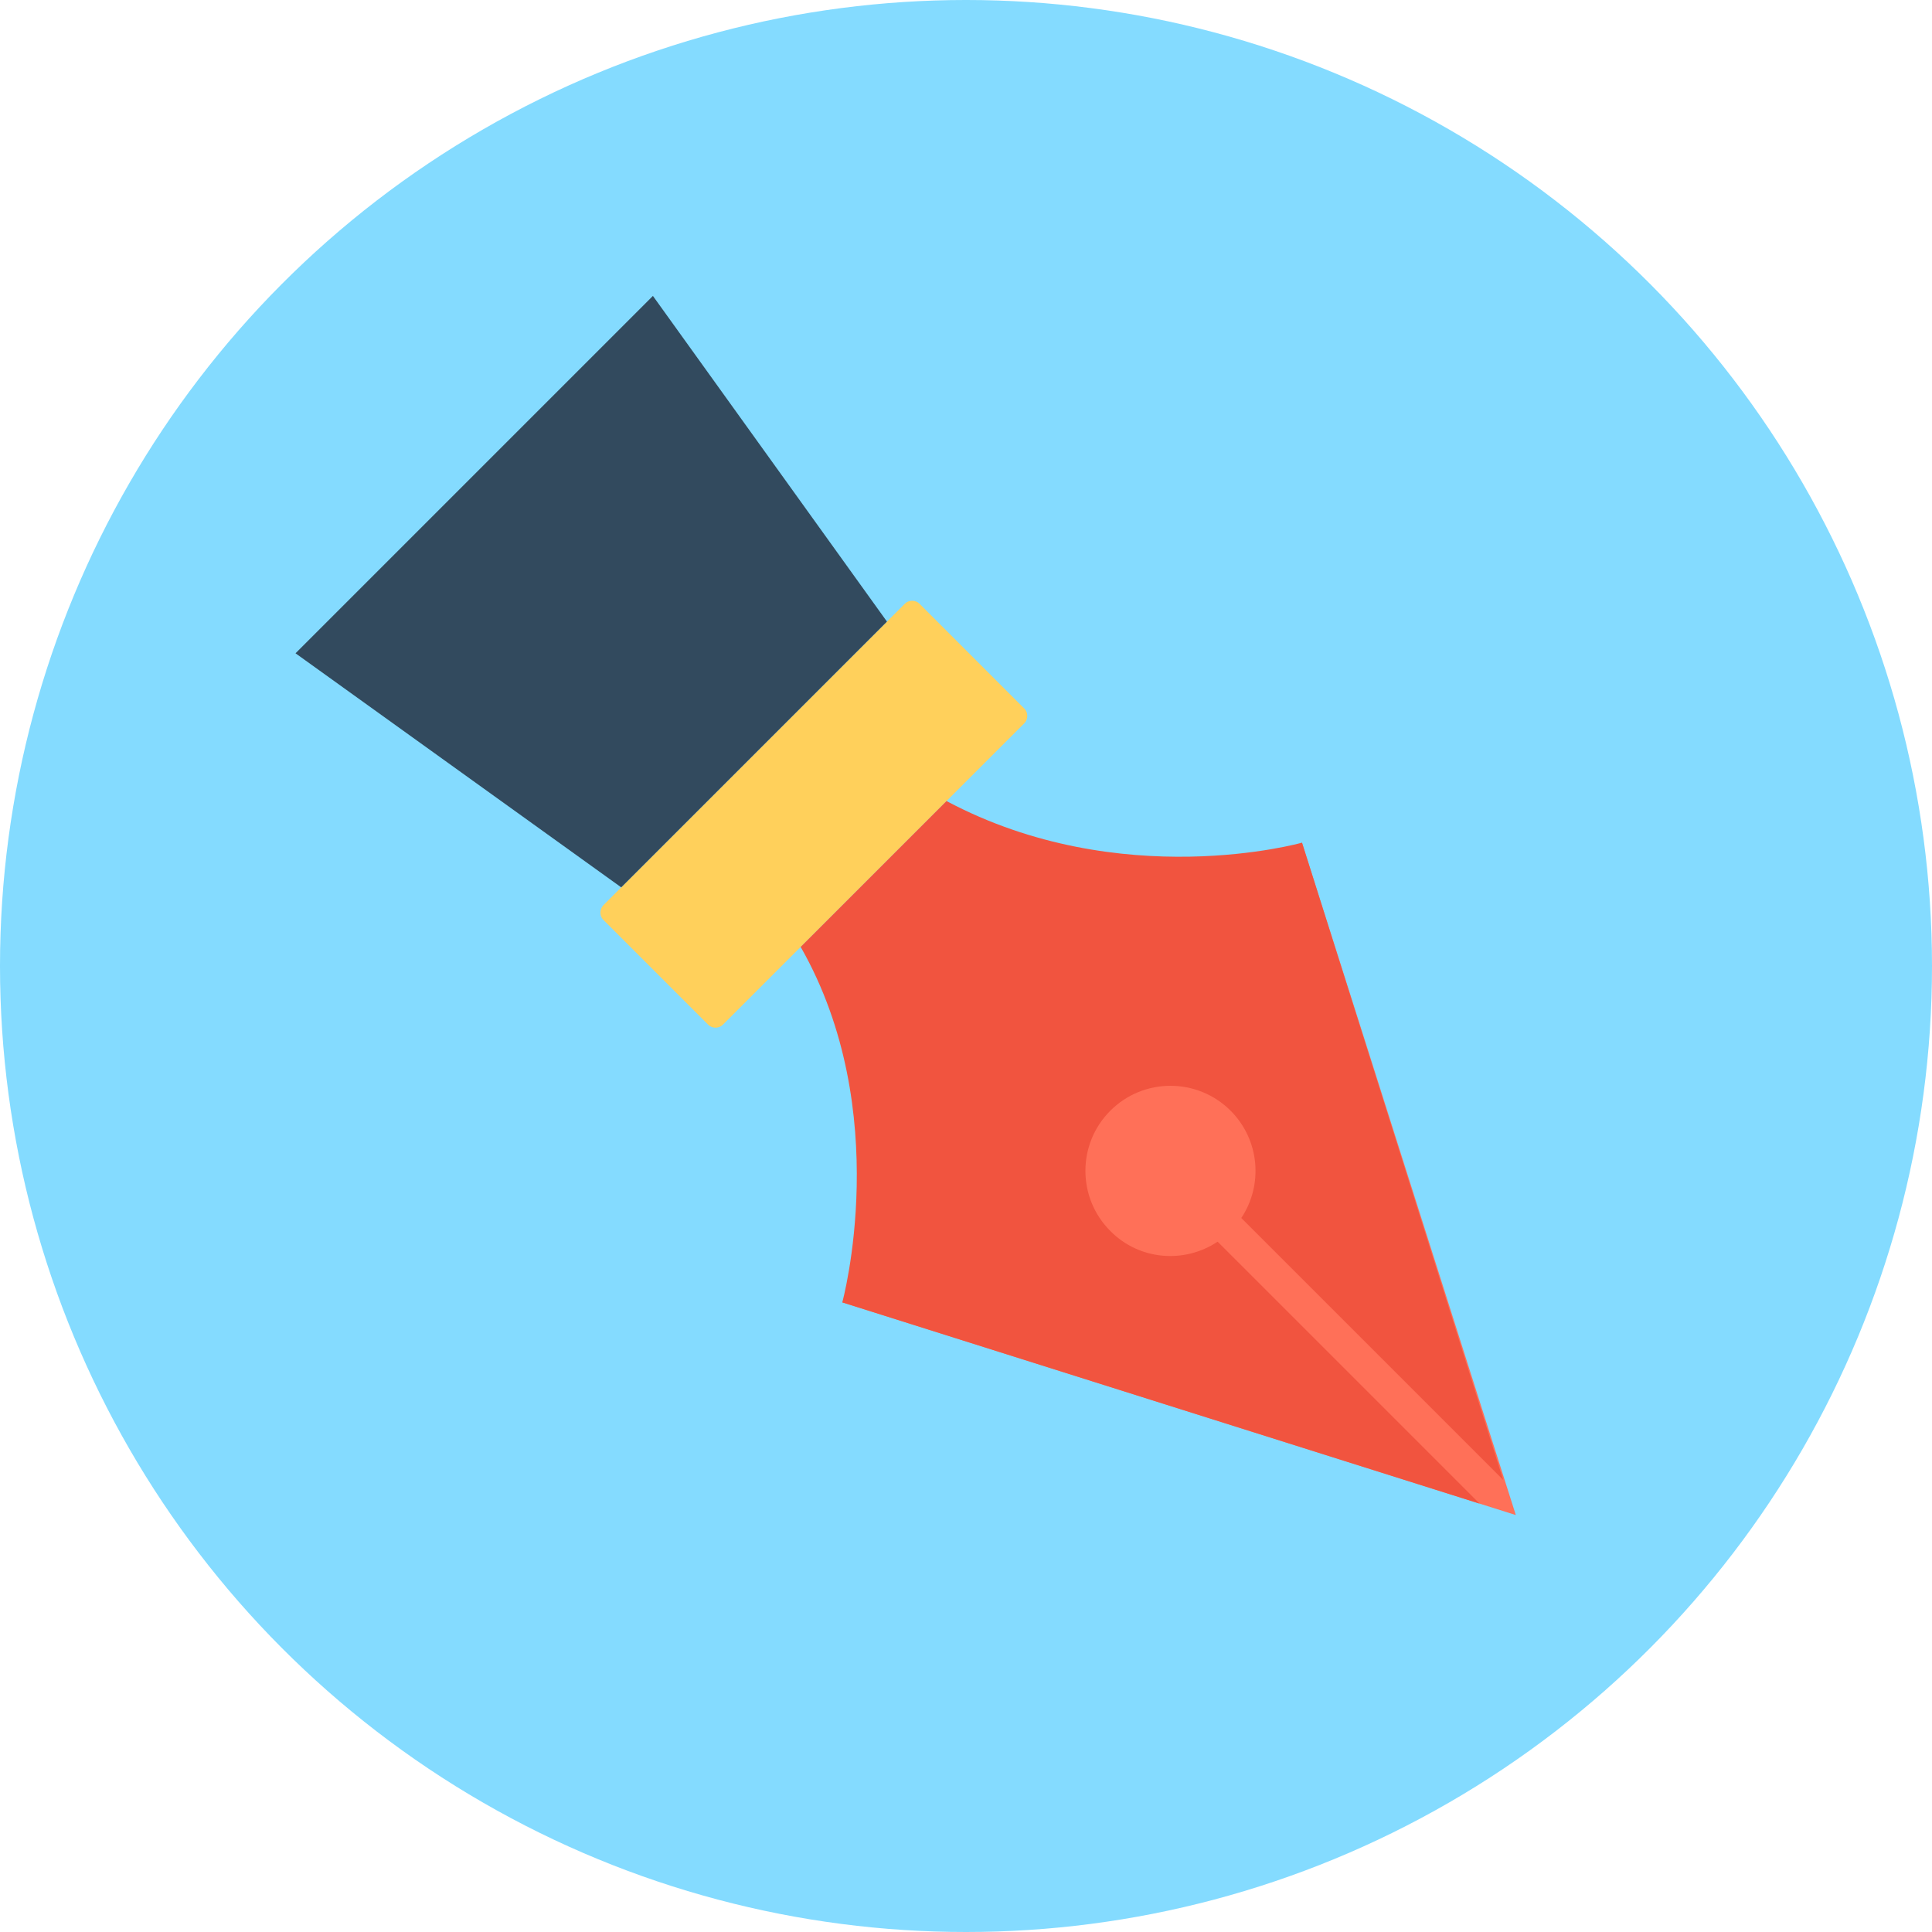
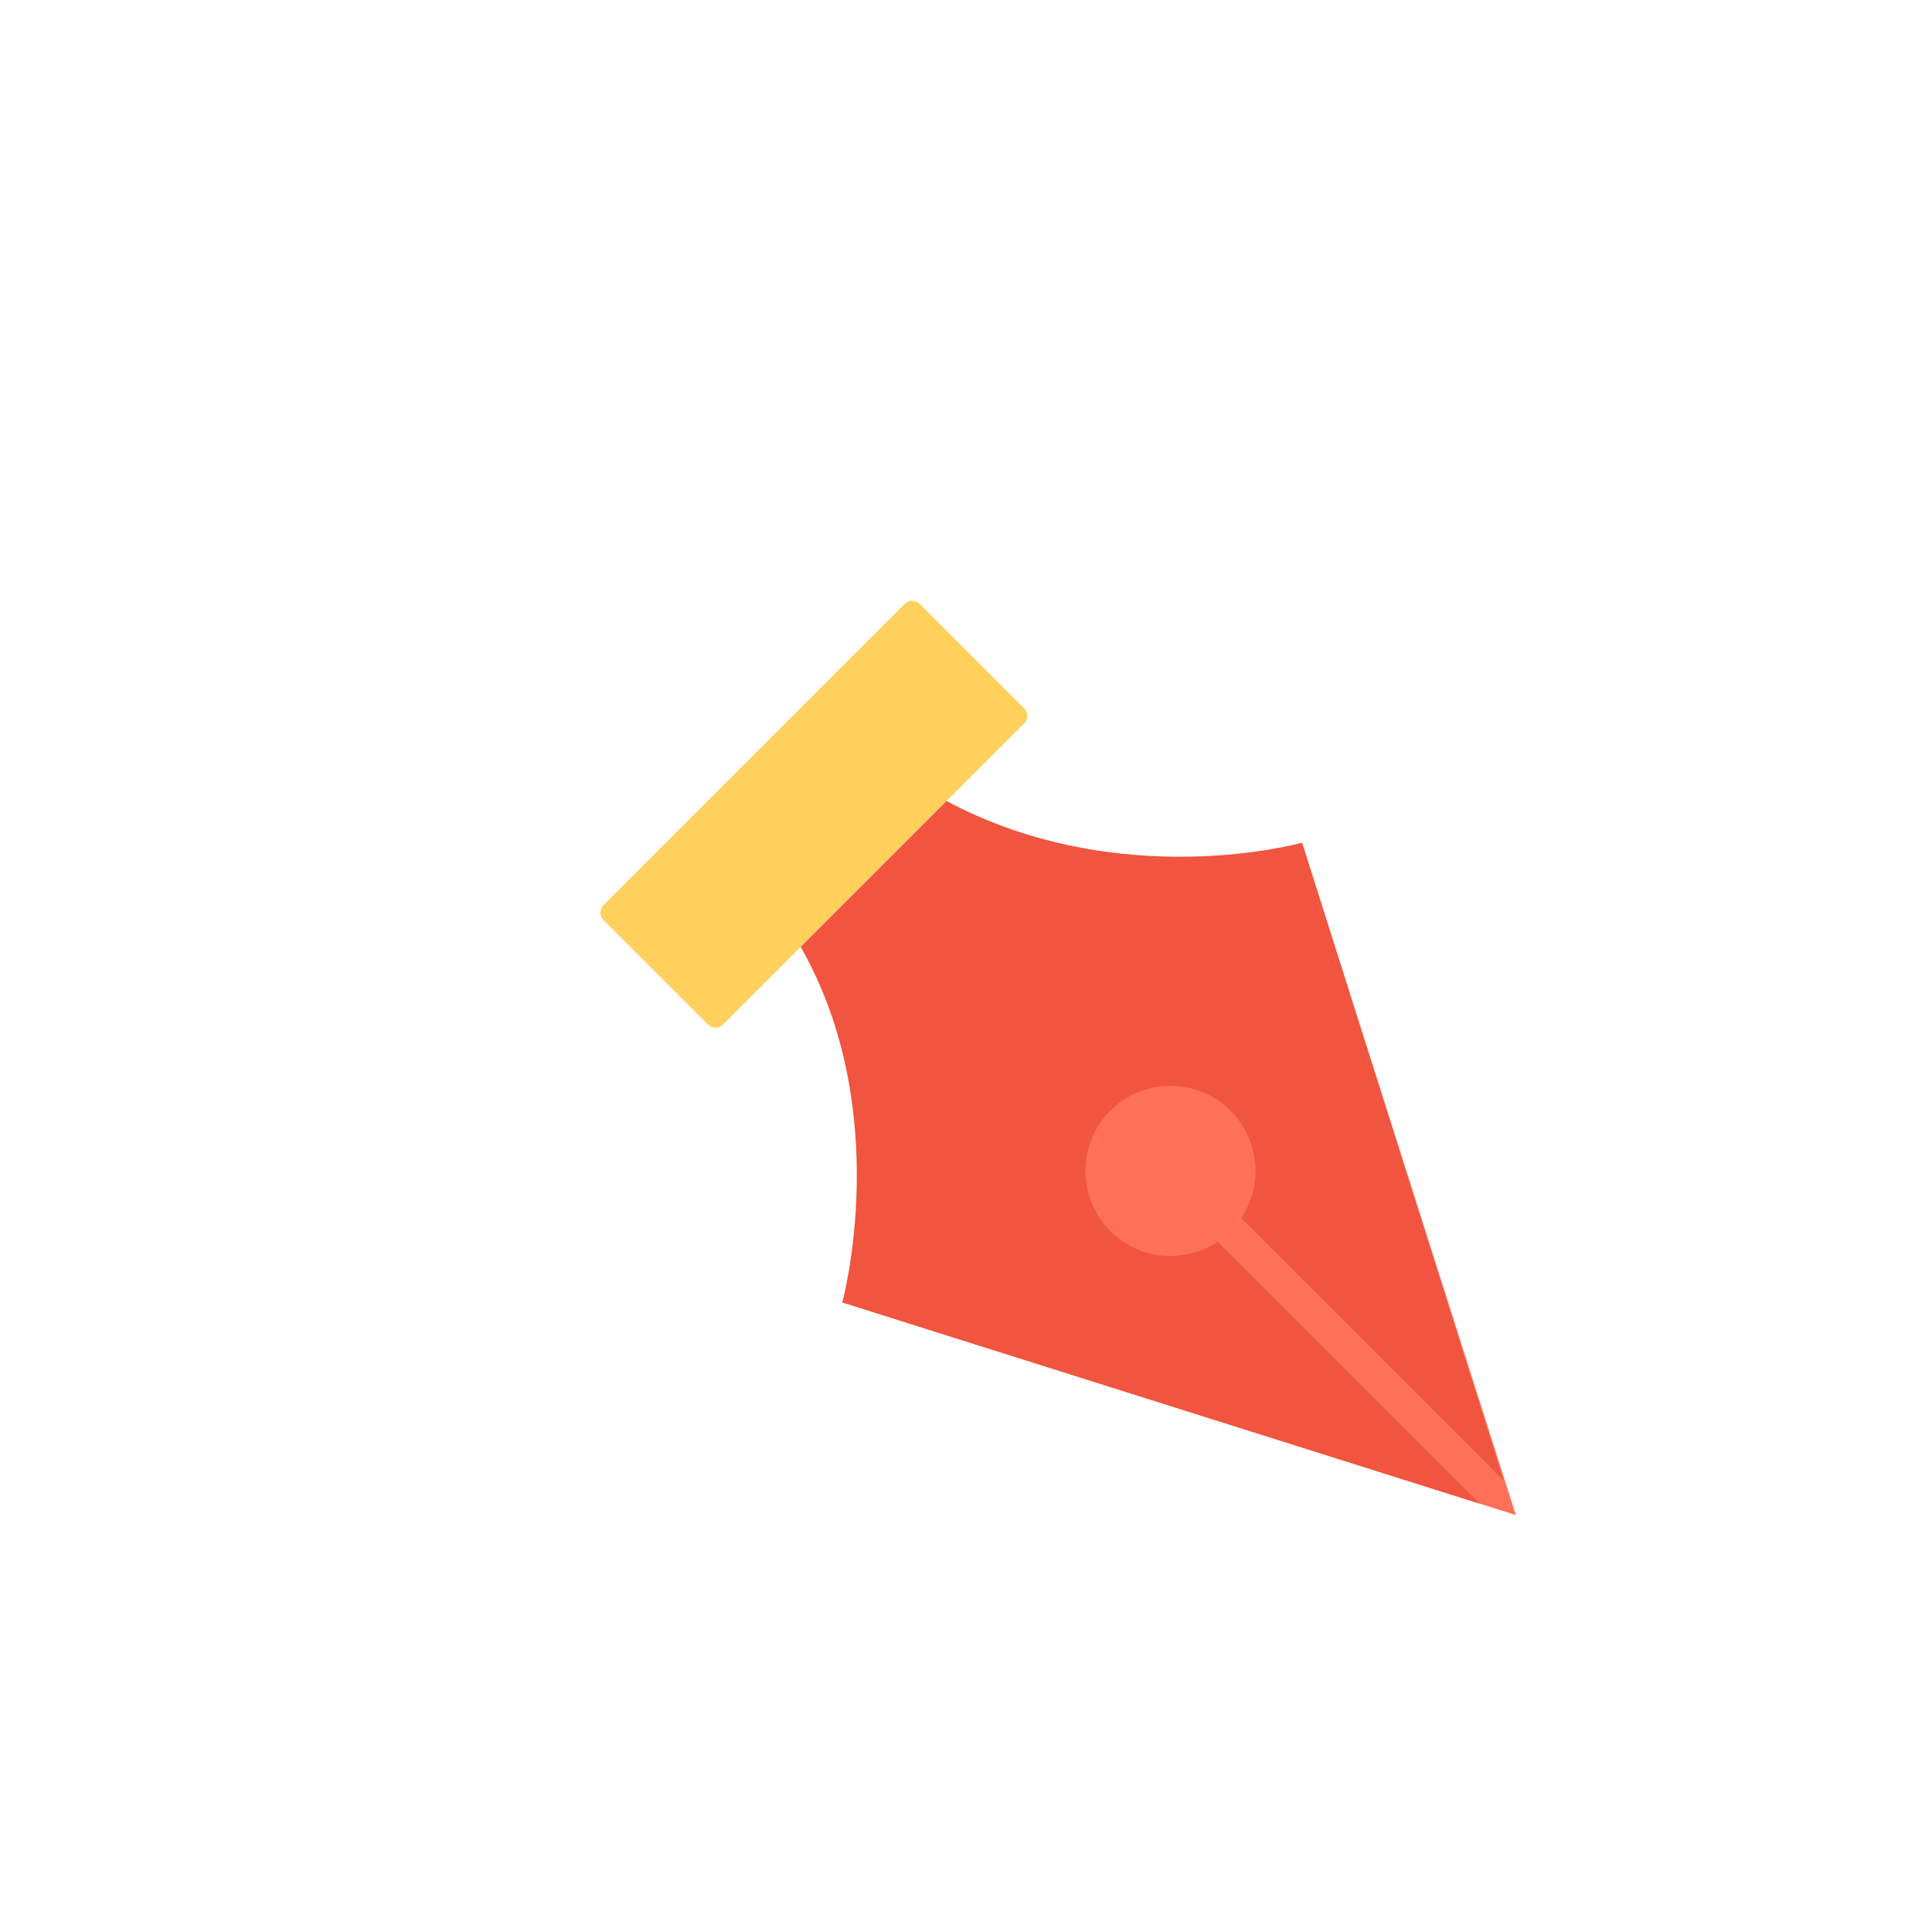
<svg xmlns="http://www.w3.org/2000/svg" height="800px" width="800px" version="1.1" id="Layer_1" viewBox="0 0 506 506" xml:space="preserve">
-   <circle style="fill:#84DBFF;" cx="253" cy="253" r="253" />
  <polygon style="fill:#FF7058;" points="341,220.7 397,396.8 220.6,341.1 " />
  <path style="fill:#FFD05B;" d="M158,237.1l79-79c1-1,2.8-1,3.8,0l27.5,27.5c1,1,1,2.8,0,3.8l-79,79c-1,1-2.8,1-3.8,0L158,240.9  C157,239.9,157,238.2,158,237.1z" />
-   <polygon style="fill:#324A5E;" points="77.4,171.1 171,77.5 232.3,162.8 162.7,232.4 " />
  <path style="fill:#F1543F;" d="M387.5,393.8l-68.6-68.6c-8.7,5.8-20.5,4.9-28.1-2.8c-8.7-8.7-8.7-22.8,0-31.5s22.8-8.7,31.5,0  c7.6,7.6,8.6,19.4,2.8,28.1l68.6,68.6L341,220.7c0,0-47.4,13.4-93.1-10.9L209.7,248c24.6,43.1,10.9,93.1,10.9,93.1L387.5,393.8z" />
</svg>